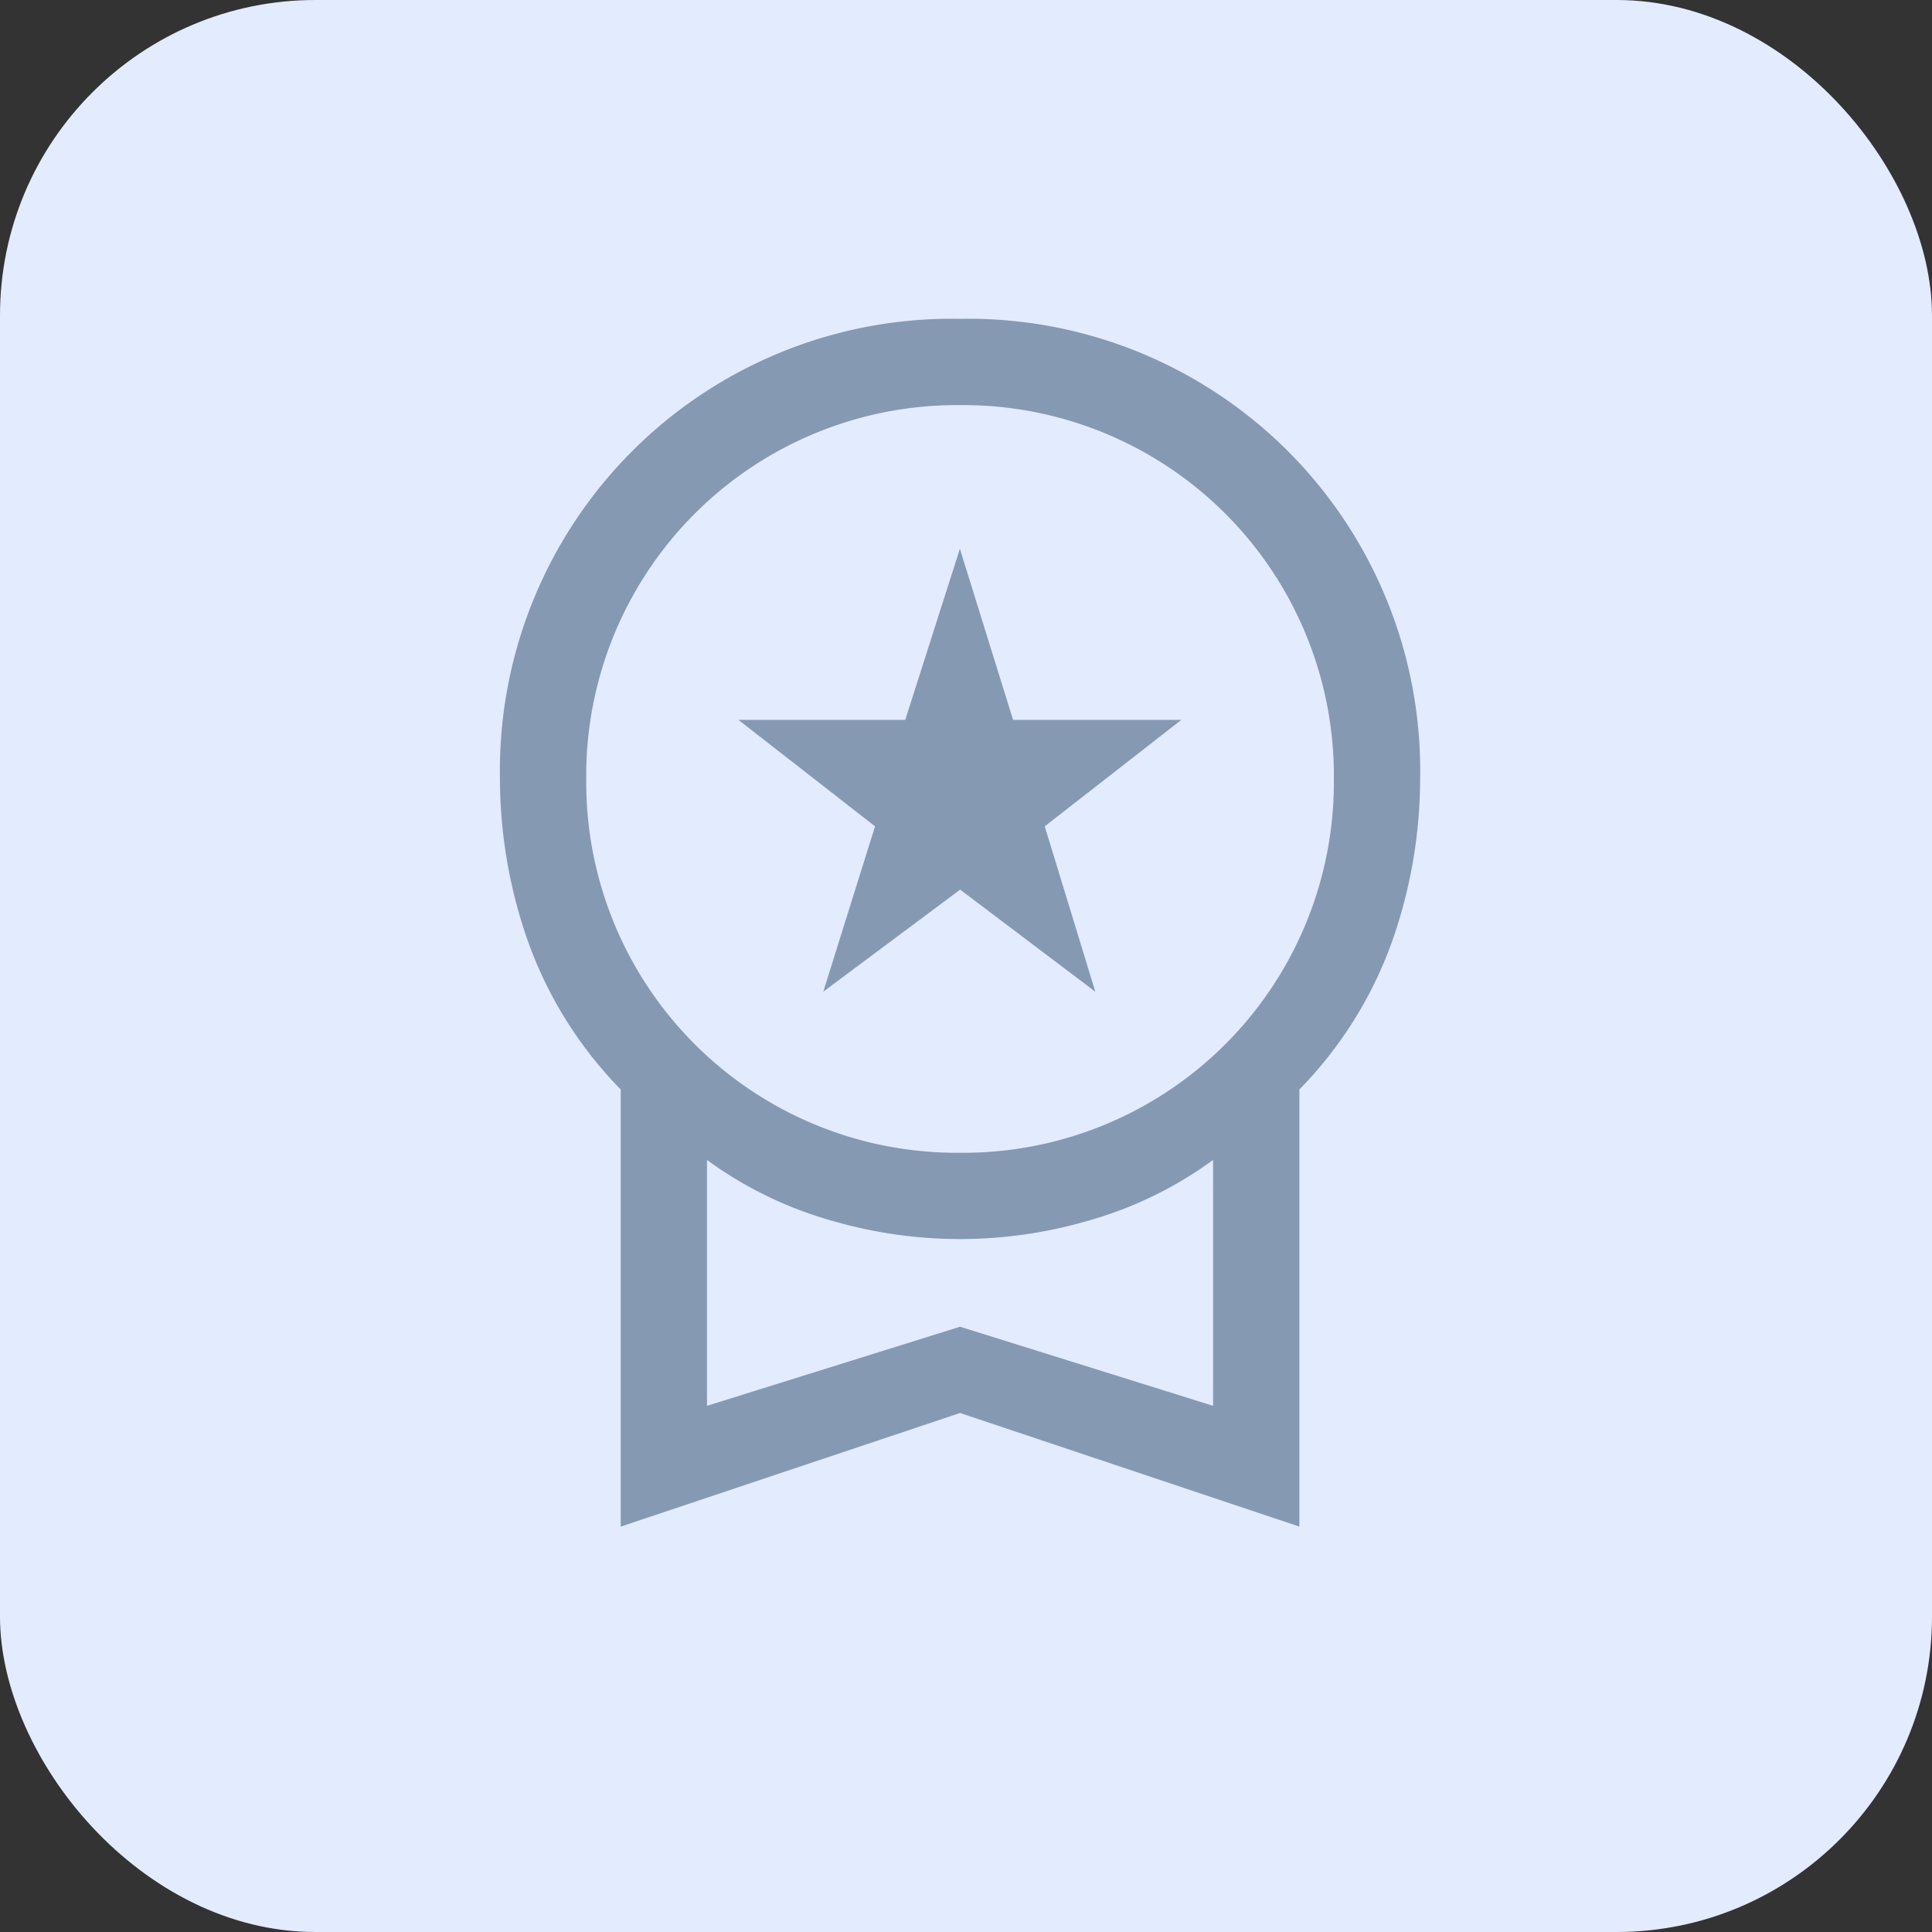
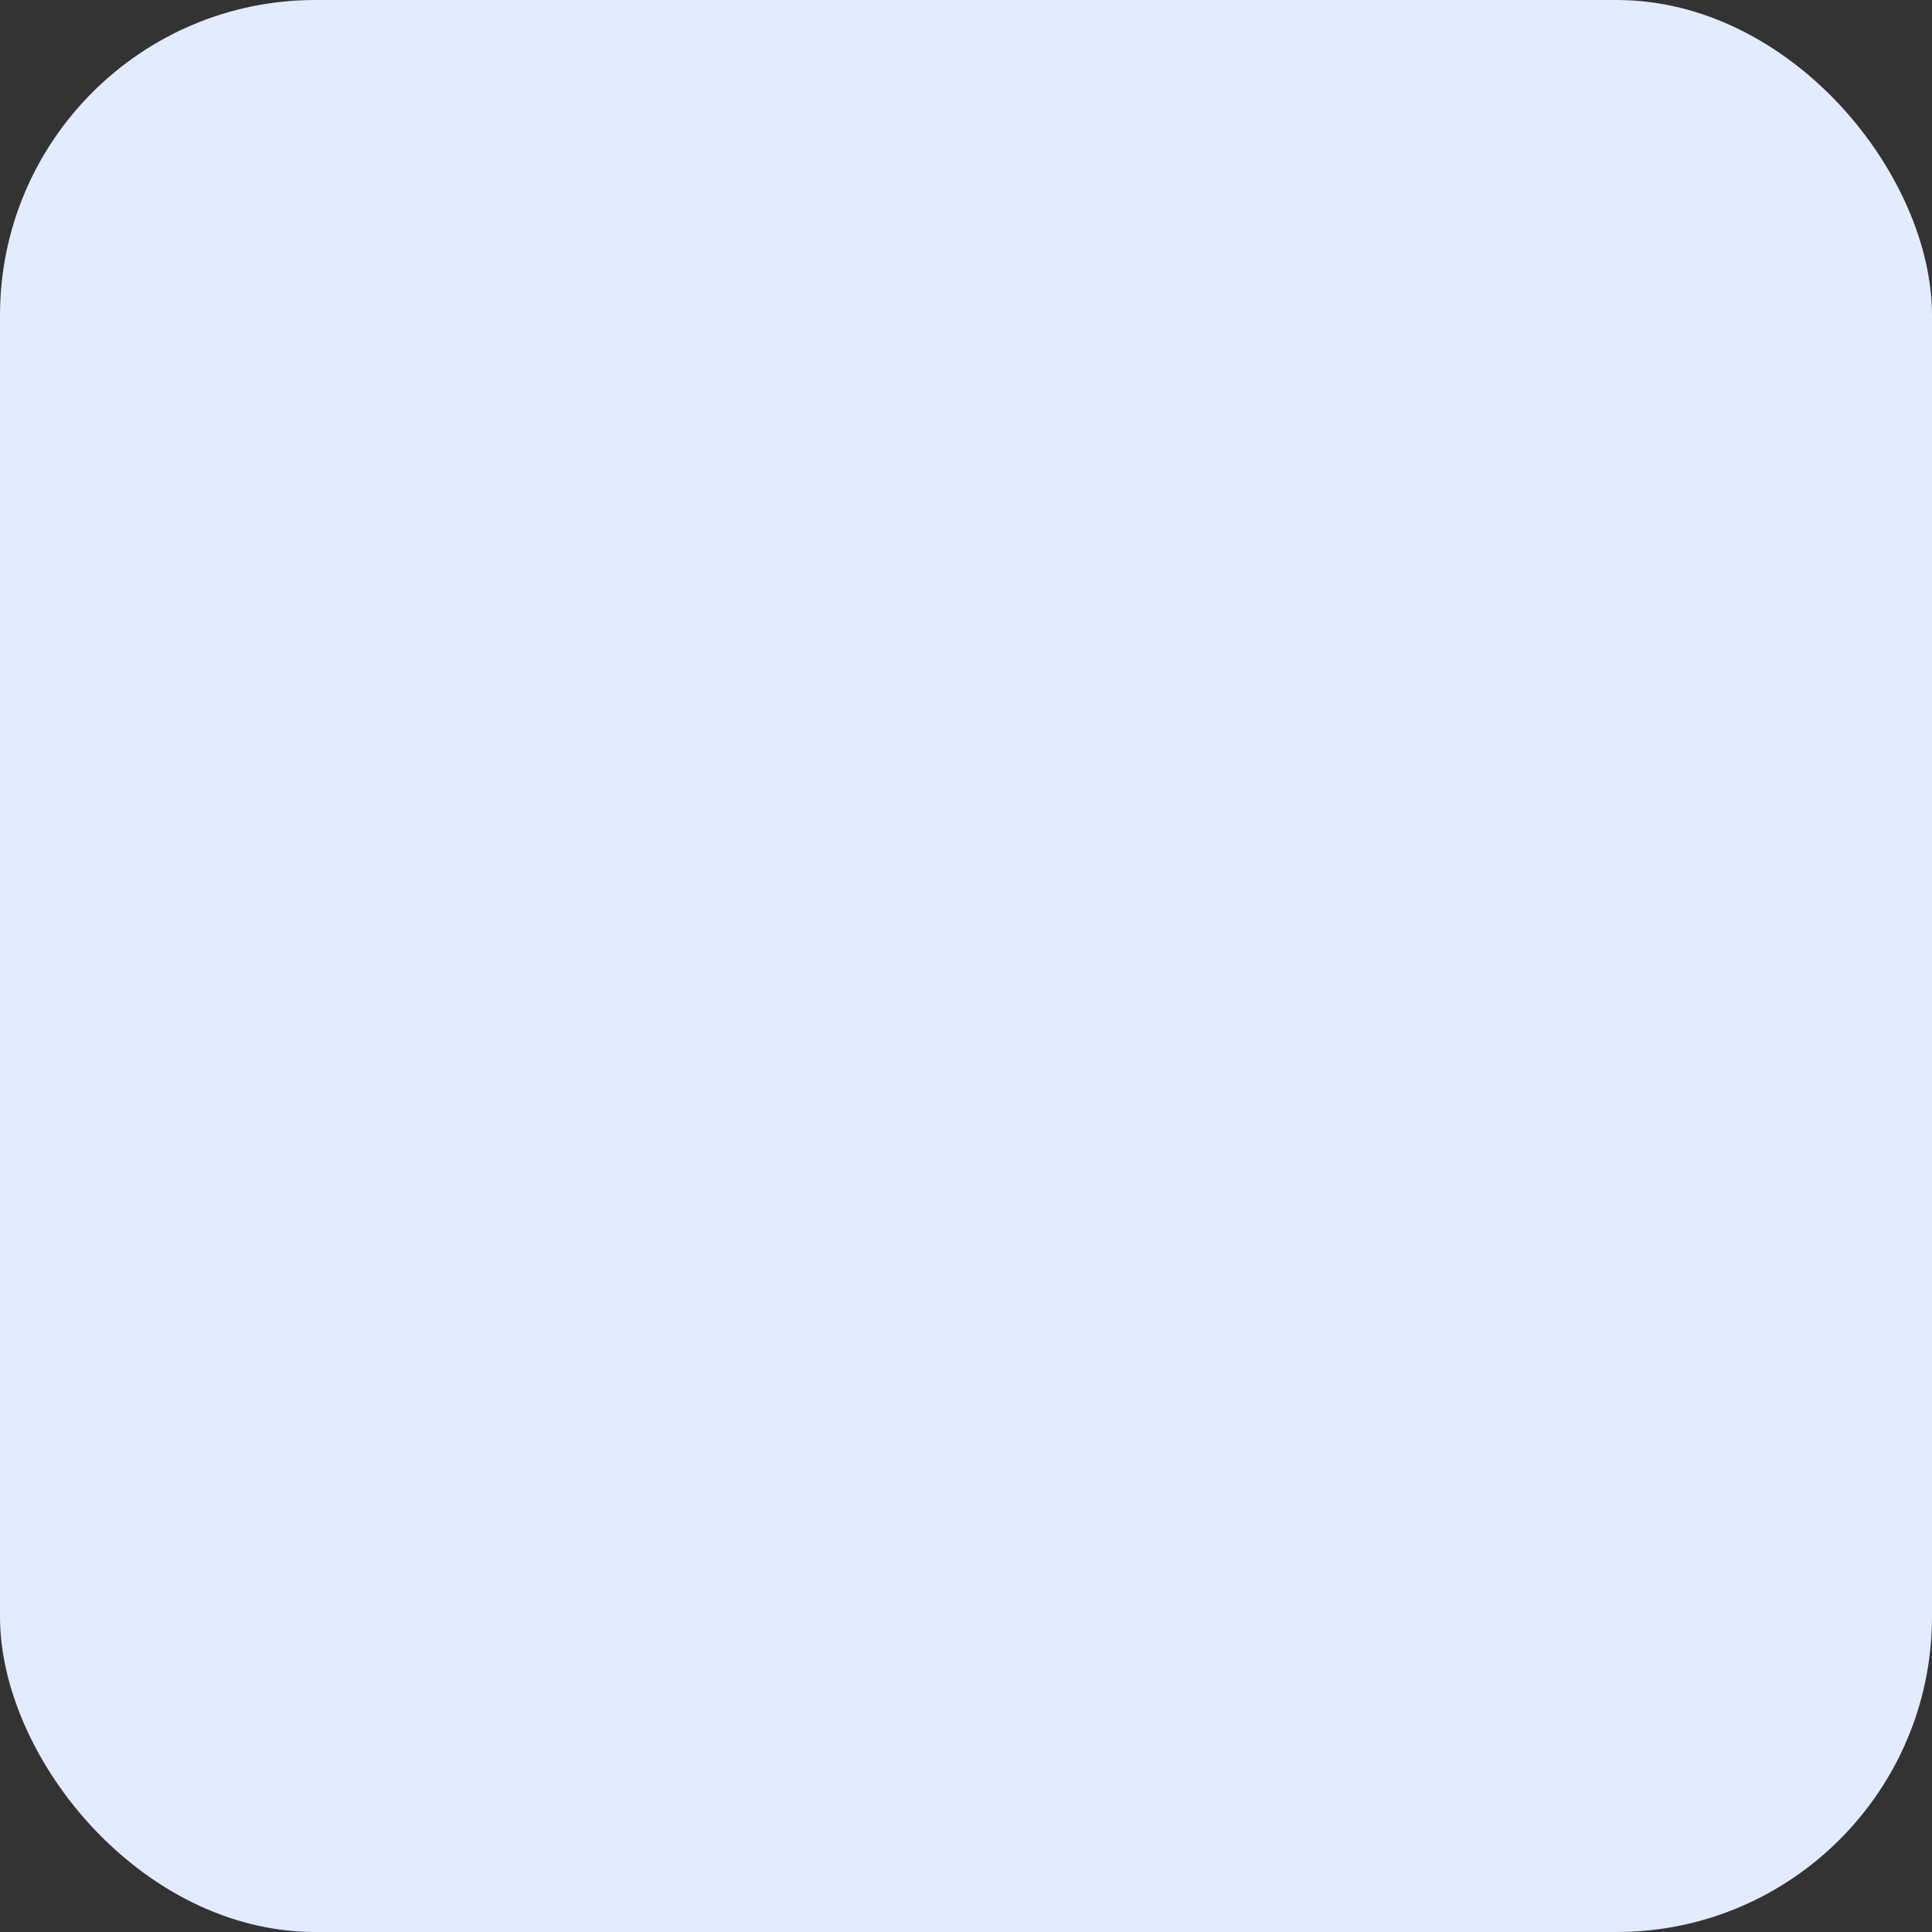
<svg xmlns="http://www.w3.org/2000/svg" id="Bon_vivre" data-name="Bon vivre" width="49" height="49" viewBox="0 0 49 49">
  <rect x="0" y="0" width="49" height="49" fill="#333333" stroke="none" />
  <rect id="Rectangle_2824" data-name="Rectangle 2824" width="49" height="49" rx="8" fill="#e3ebff" />
  <g id="Pictos" transform="translate(12.68 8.086)">
-     <path id="workspace_premium_FILL0_wght400_GRAD0_opsz48" d="M16.2,21.066l1.313-4.194-3.464-2.7h4.23l1.386-4.339,1.349,4.339h4.267l-3.464,2.7L23.1,21.066l-3.428-2.589ZM11.063,34.632V23.546A10.319,10.319,0,0,1,8.711,19.79,12.454,12.454,0,0,1,8,15.669,11.461,11.461,0,0,1,19.669,4,11.461,11.461,0,0,1,31.338,15.669a12.454,12.454,0,0,1-.711,4.121,10.319,10.319,0,0,1-2.352,3.756V34.632l-8.606-2.881Zm8.606-9.481a9.4,9.4,0,0,0,9.481-9.481,9.4,9.4,0,0,0-9.481-9.481,9.4,9.4,0,0,0-9.481,9.481,9.4,9.4,0,0,0,9.481,9.481Zm-6.418,6.418,6.418-2.006,6.418,2.006V25.333a9.9,9.9,0,0,1-3.136,1.532,11.6,11.6,0,0,1-6.564,0,9.9,9.9,0,0,1-3.136-1.532ZM19.669,28.432Z" transform="translate(-8 -4)" fill="#8699b3" />
-   </g>
+     </g>
</svg>